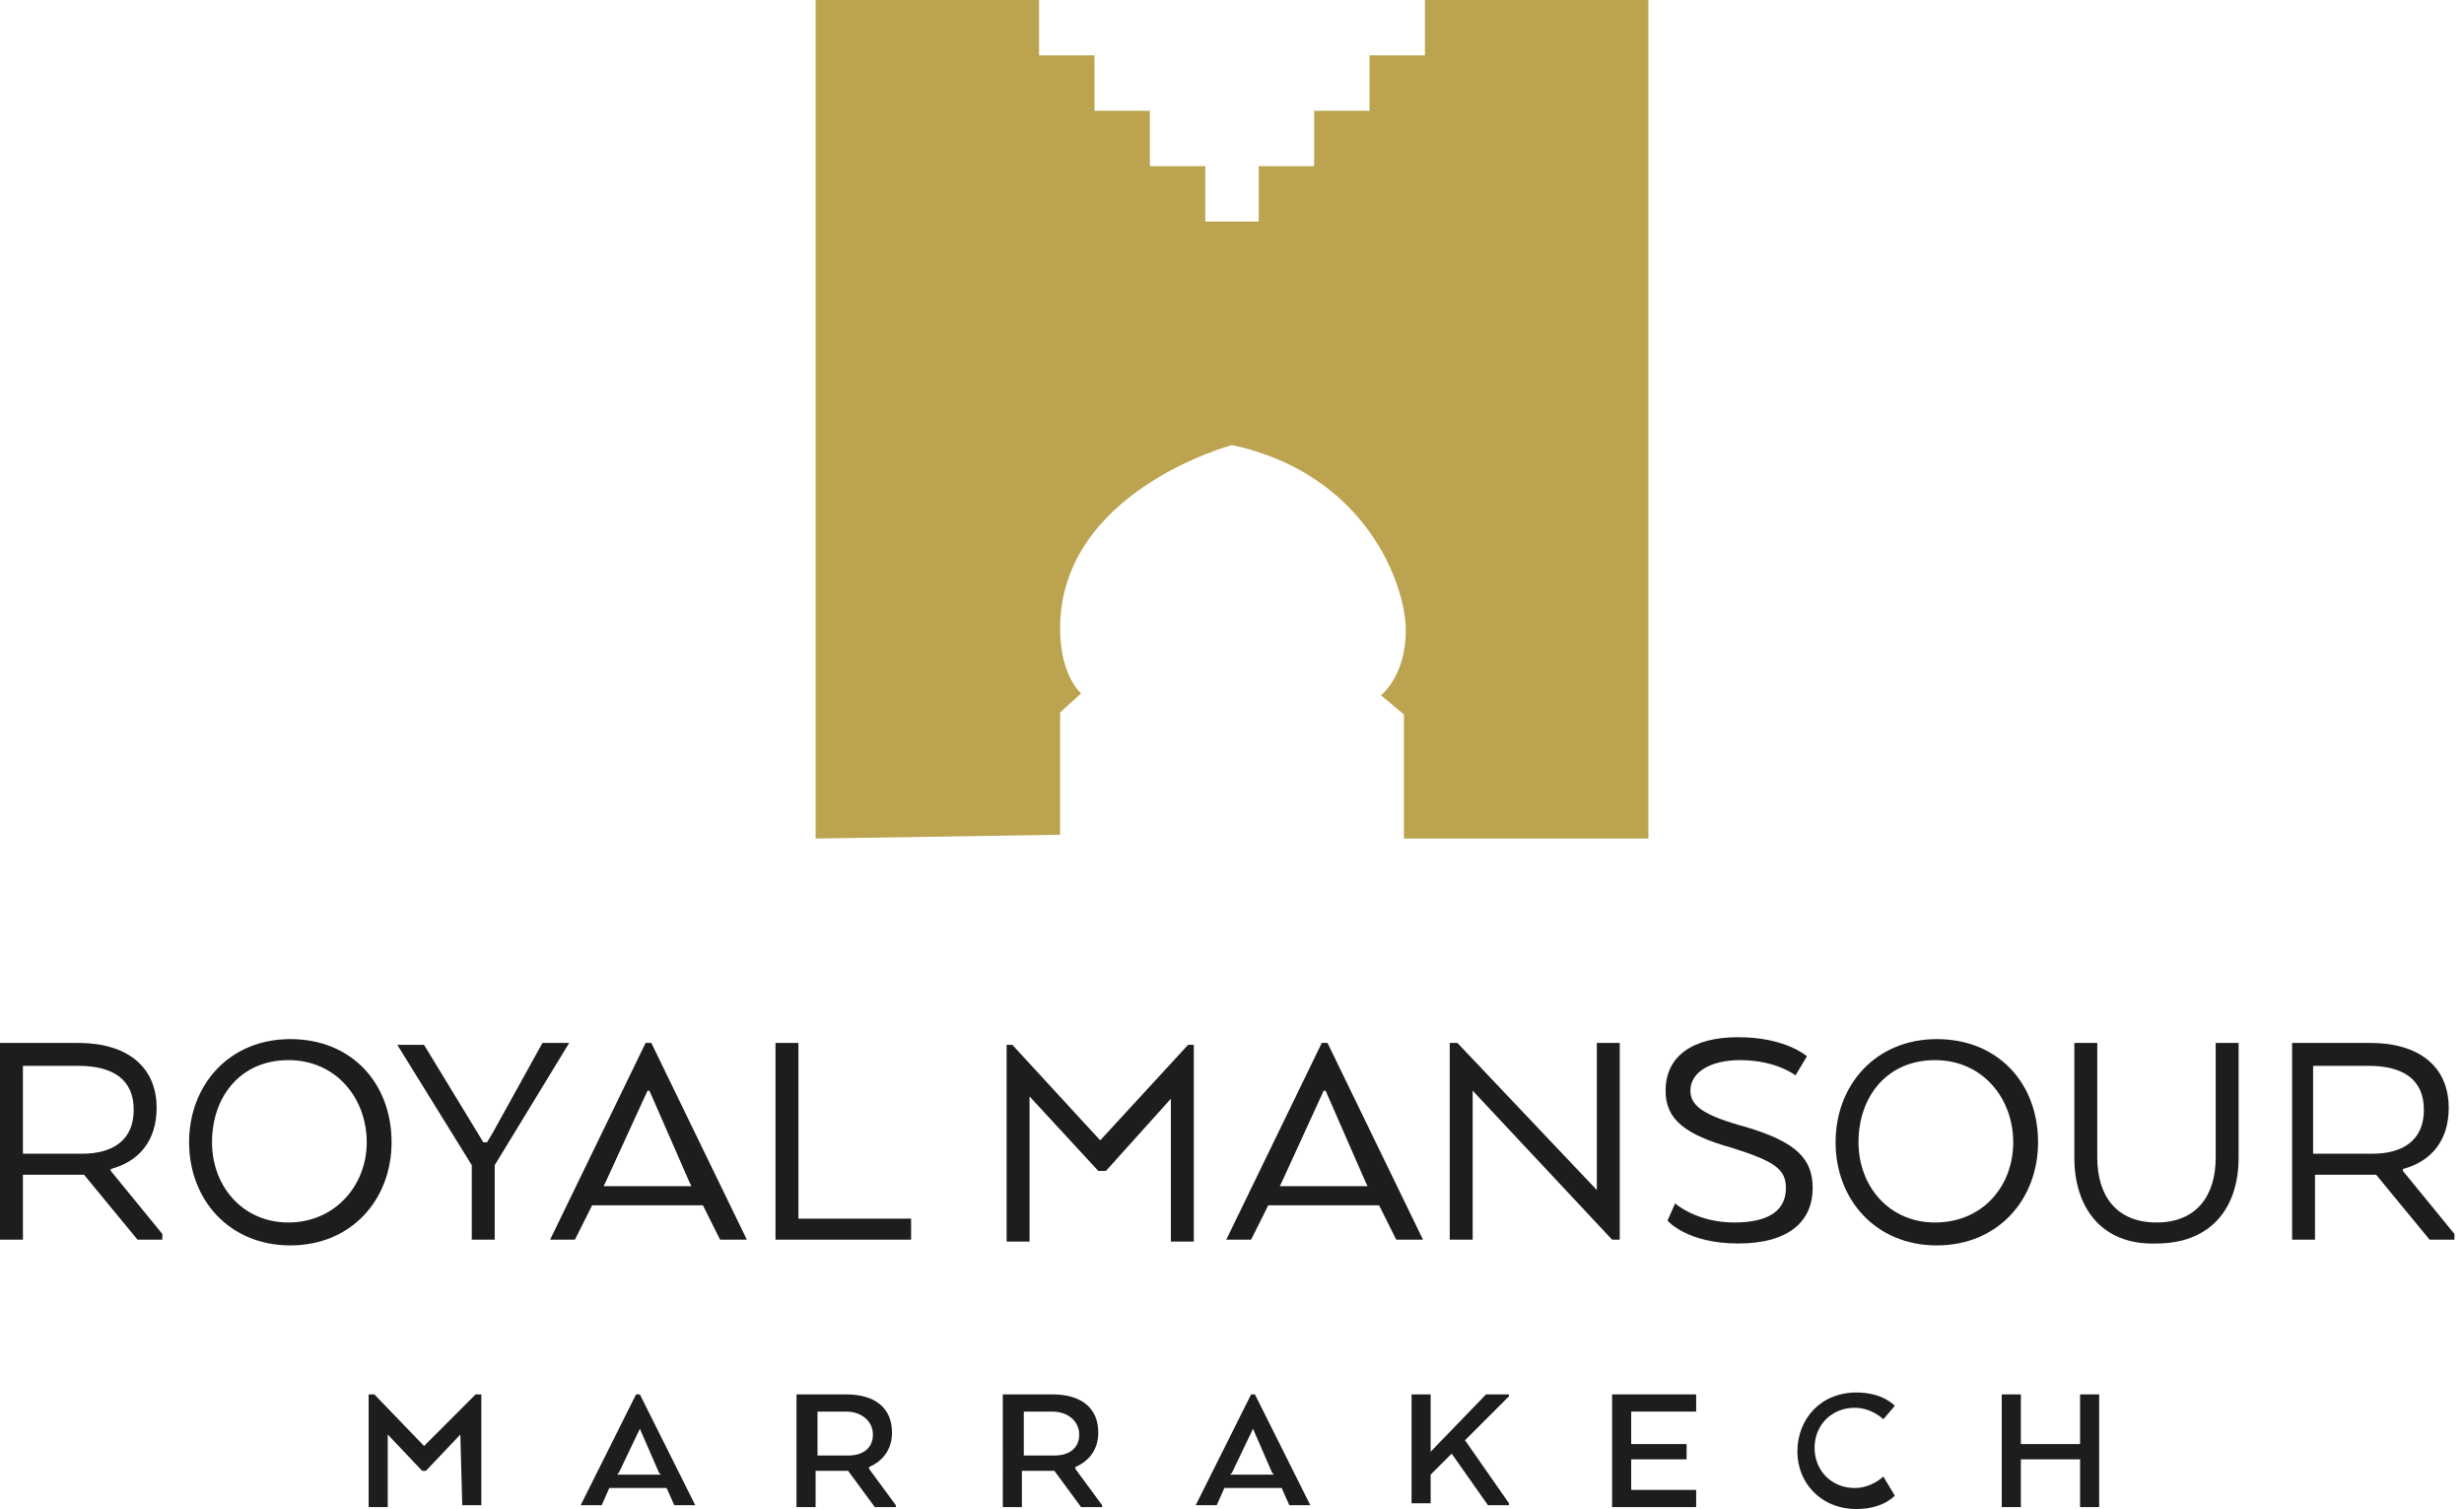
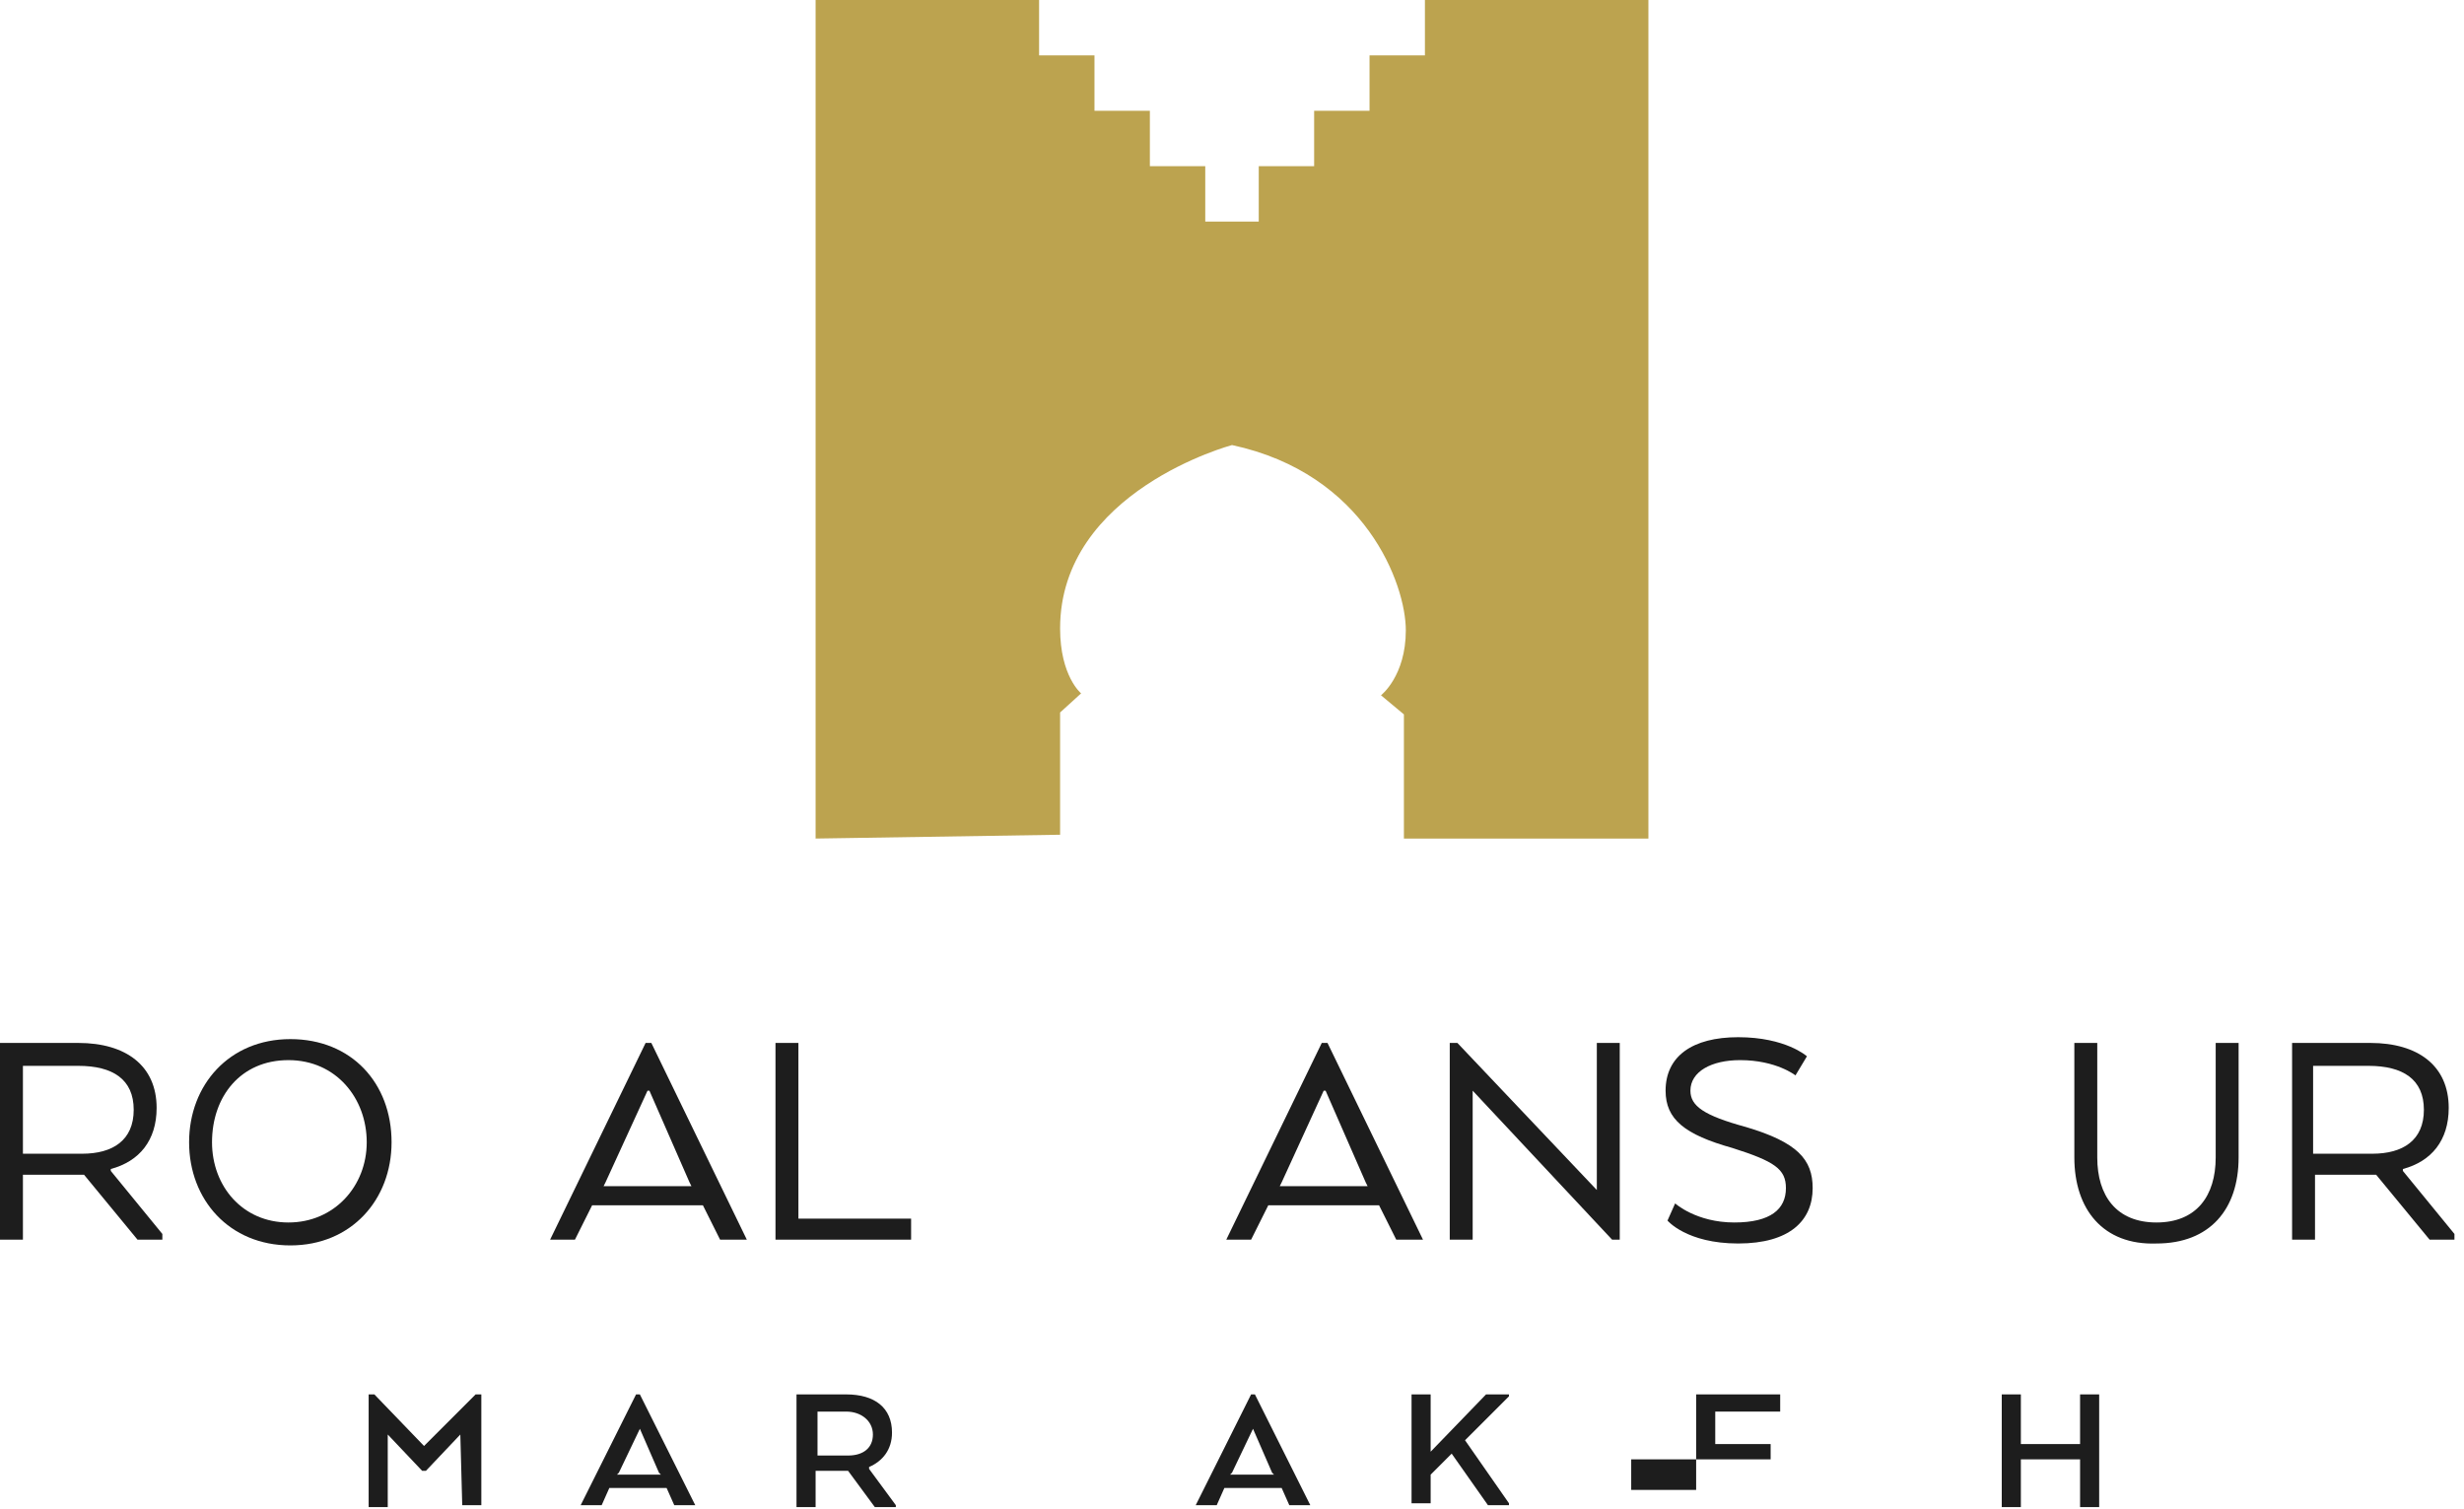
<svg xmlns="http://www.w3.org/2000/svg" version="1.1" id="Calque_1" x="0px" y="0px" viewBox="-241 357 129 79" style="enable-background:new -241 357 129 79;" xml:space="preserve">
  <style type="text/css">
	.st0{fill:#BCA34F;}
	.st1{fill:#1D1D1D;}
</style>
  <path class="st0" d="M-198.3,400.9V357h11.7v2.9h2.9v2.9h2.9v2.9h2.9v2.9h2.8v-2.9h2.9v-2.9h2.9v-2.9h2.9V357h11.7v43.9h-12.8v-6.5  l-1.2-1c0,0,1.3-1,1.3-3.4s-2.1-8.2-9.1-9.7c0,0-9,2.4-9,9.6c0,2.5,1.1,3.4,1.1,3.4l-1.1,1v6.4L-198.3,400.9L-198.3,400.9z" />
  <path class="st1" d="M-241,411.6h4.1c2.5,0,4.1,1.2,4.1,3.4c0,1.7-0.9,2.8-2.4,3.2v0.1l2.7,3.3v0.3h-1.3l-2.8-3.4h-3.2v3.4h-1.2  V411.6z M-236.9,412.8h-2.9v4.6h3.1c1.6,0,2.7-0.7,2.7-2.3S-235.1,412.8-236.9,412.8z" />
  <path class="st1" d="M-231.1,416.8c0-3,2.1-5.4,5.3-5.4c3.2,0,5.3,2.3,5.3,5.4c0,3-2.1,5.4-5.3,5.4S-231.1,419.8-231.1,416.8z   M-221.8,416.8c0-2.3-1.6-4.3-4.1-4.3s-4,1.9-4,4.3c0,2.3,1.6,4.2,4,4.2S-221.8,419.1-221.8,416.8z" />
-   <path class="st1" d="M-212.6,411.6h1.4l-3.9,6.4v3.9h-1.2V418l-3.9-6.3h1.4l2.8,4.6l0.3,0.5h0.2l0.3-0.5L-212.6,411.6L-212.6,411.6z  " />
  <path class="st1" d="M-207.2,411.6h0.3l5,10.3h-1.4l-0.9-1.8h-5.8l-0.9,1.8h-1.3L-207.2,411.6z M-207,414.1h-0.1l-2.2,4.8l-0.1,0.2  h4.6l-0.1-0.2L-207,414.1z" />
  <path class="st1" d="M-200.4,421.9v-10.3h1.2v9.2h5.9v1.1H-200.4z" />
-   <path class="st1" d="M-179.5,414.3l-3.6,4h-0.4l-3.6-3.9v7.6h-1.2v-10.3h0.3l4.6,5l4.6-5h0.3v10.3h-1.2V414.3z" />
  <path class="st1" d="M-171.8,411.6h0.3l5,10.3h-1.4l-0.9-1.8h-5.8l-0.9,1.8h-1.3L-171.8,411.6z M-171.6,414.1h-0.1l-2.2,4.8  l-0.1,0.2h4.6l-0.1-0.2L-171.6,414.1L-171.6,414.1z" />
  <path class="st1" d="M-156.2,421.9h-0.4l-7.3-7.8v7.8h-1.2v-10.3h0.4l7.3,7.7v-7.7h1.2V421.9z" />
  <path class="st1" d="M-153.3,420c0,0,1.1,1,3.1,1c1.9,0,2.7-0.7,2.7-1.8c0-1-0.6-1.4-2.8-2.1c-2.5-0.7-3.5-1.5-3.5-3  c0-1.8,1.4-2.8,3.8-2.8c2.5,0,3.6,1,3.6,1l-0.6,1c0,0-1-0.8-2.9-0.8c-1.5,0-2.6,0.6-2.6,1.6c0,0.8,0.7,1.3,2.9,1.9  c2.7,0.8,3.5,1.7,3.5,3.2c0,1.7-1.2,2.9-3.9,2.9s-3.7-1.2-3.7-1.2L-153.3,420L-153.3,420z" />
-   <path class="st1" d="M-144.9,416.8c0-3,2.1-5.4,5.3-5.4s5.3,2.3,5.3,5.4c0,3-2.1,5.4-5.3,5.4S-144.9,419.8-144.9,416.8z   M-135.6,416.8c0-2.3-1.6-4.3-4.1-4.3c-2.5,0-4,1.9-4,4.3c0,2.3,1.6,4.2,4,4.2C-137.2,421-135.6,419.1-135.6,416.8z" />
  <path class="st1" d="M-132.4,417.6v-6h1.2v6c0,2,1,3.4,3.1,3.4c2.1,0,3.1-1.4,3.1-3.4v-6h1.2v6c0,2.7-1.5,4.5-4.3,4.5  C-130.9,422.2-132.4,420.3-132.4,417.6z" />
  <path class="st1" d="M-121.1,411.6h4.2c2.5,0,4.1,1.2,4.1,3.4c0,1.7-0.9,2.8-2.4,3.2v0.1l2.7,3.3v0.3h-1.3l-2.8-3.4h-3.2v3.4h-1.2  V411.6z M-117,412.8h-2.9v4.6h3.1c1.6,0,2.7-0.7,2.7-2.3S-115.2,412.8-117,412.8z" />
  <path class="st1" d="M-216.9,432.1l-1.8,1.9h-0.2l-1.8-1.9v3.8h-1V430h0.3l2.6,2.7l2.7-2.7h0.3v5.8h-1L-216.9,432.1L-216.9,432.1z" />
  <path class="st1" d="M-207.7,430h0.2l2.9,5.8h-1.1l-0.4-0.9h-3l-0.4,0.9h-1.1L-207.7,430L-207.7,430z M-207.5,431.8L-207.5,431.8  l-1.1,2.3l-0.1,0.1h2.3l-0.1-0.1L-207.5,431.8z" />
  <path class="st1" d="M-199.2,430h2.5c1.5,0,2.4,0.7,2.4,2c0,0.9-0.5,1.5-1.2,1.8v0.1l1.4,1.9v0.1h-1.1l-1.4-1.9h-1.7v1.9h-1V430z   M-196.7,430.9h-1.5v2.3h1.6c0.8,0,1.3-0.4,1.3-1.1S-195.9,430.9-196.7,430.9z" />
-   <path class="st1" d="M-188.4,430h2.5c1.5,0,2.4,0.7,2.4,2c0,0.9-0.5,1.5-1.2,1.8v0.1l1.4,1.9v0.1h-1.1l-1.4-1.9h-1.7v1.9h-1V430z   M-185.9,430.9h-1.5v2.3h1.6c0.8,0,1.3-0.4,1.3-1.1S-185.1,430.9-185.9,430.9z" />
  <path class="st1" d="M-175.5,430h0.2l2.9,5.8h-1.1l-0.4-0.9h-3l-0.4,0.9h-1.1L-175.5,430L-175.5,430z M-175.4,431.8L-175.4,431.8  l-1.1,2.3l-0.1,0.1h2.3l-0.1-0.1L-175.4,431.8z" />
  <path class="st1" d="M-166.1,433l2.9-3h1.2v0.1l-2.3,2.3l2.3,3.3v0.1h-1.1l-1.9-2.7l-1.1,1.1v1.5h-1V430h1L-166.1,433L-166.1,433z" />
-   <path class="st1" d="M-152.7,433.4h-2.9v1.6h3.4v0.9h-4.4V430h4.4v0.9h-3.4v1.7h2.9V433.4z" />
-   <path class="st1" d="M-141.8,435.3c0,0-0.6,0.7-2,0.7c-1.9,0-3.1-1.4-3.1-3c0-1.7,1.2-3.1,3.1-3.1c1.4,0,2,0.7,2,0.7l-0.6,0.7  c0,0-0.6-0.6-1.5-0.6c-1.2,0-2.1,0.9-2.1,2.1c0,1.2,0.9,2.1,2.1,2.1c0.9,0,1.5-0.6,1.5-0.6L-141.8,435.3L-141.8,435.3z" />
+   <path class="st1" d="M-152.7,433.4h-2.9v1.6h3.4v0.9V430h4.4v0.9h-3.4v1.7h2.9V433.4z" />
  <path class="st1" d="M-131.1,435.9h-1v-2.5h-3.1v2.5h-1V430h1v2.6h3.1V430h1V435.9z" />
</svg>